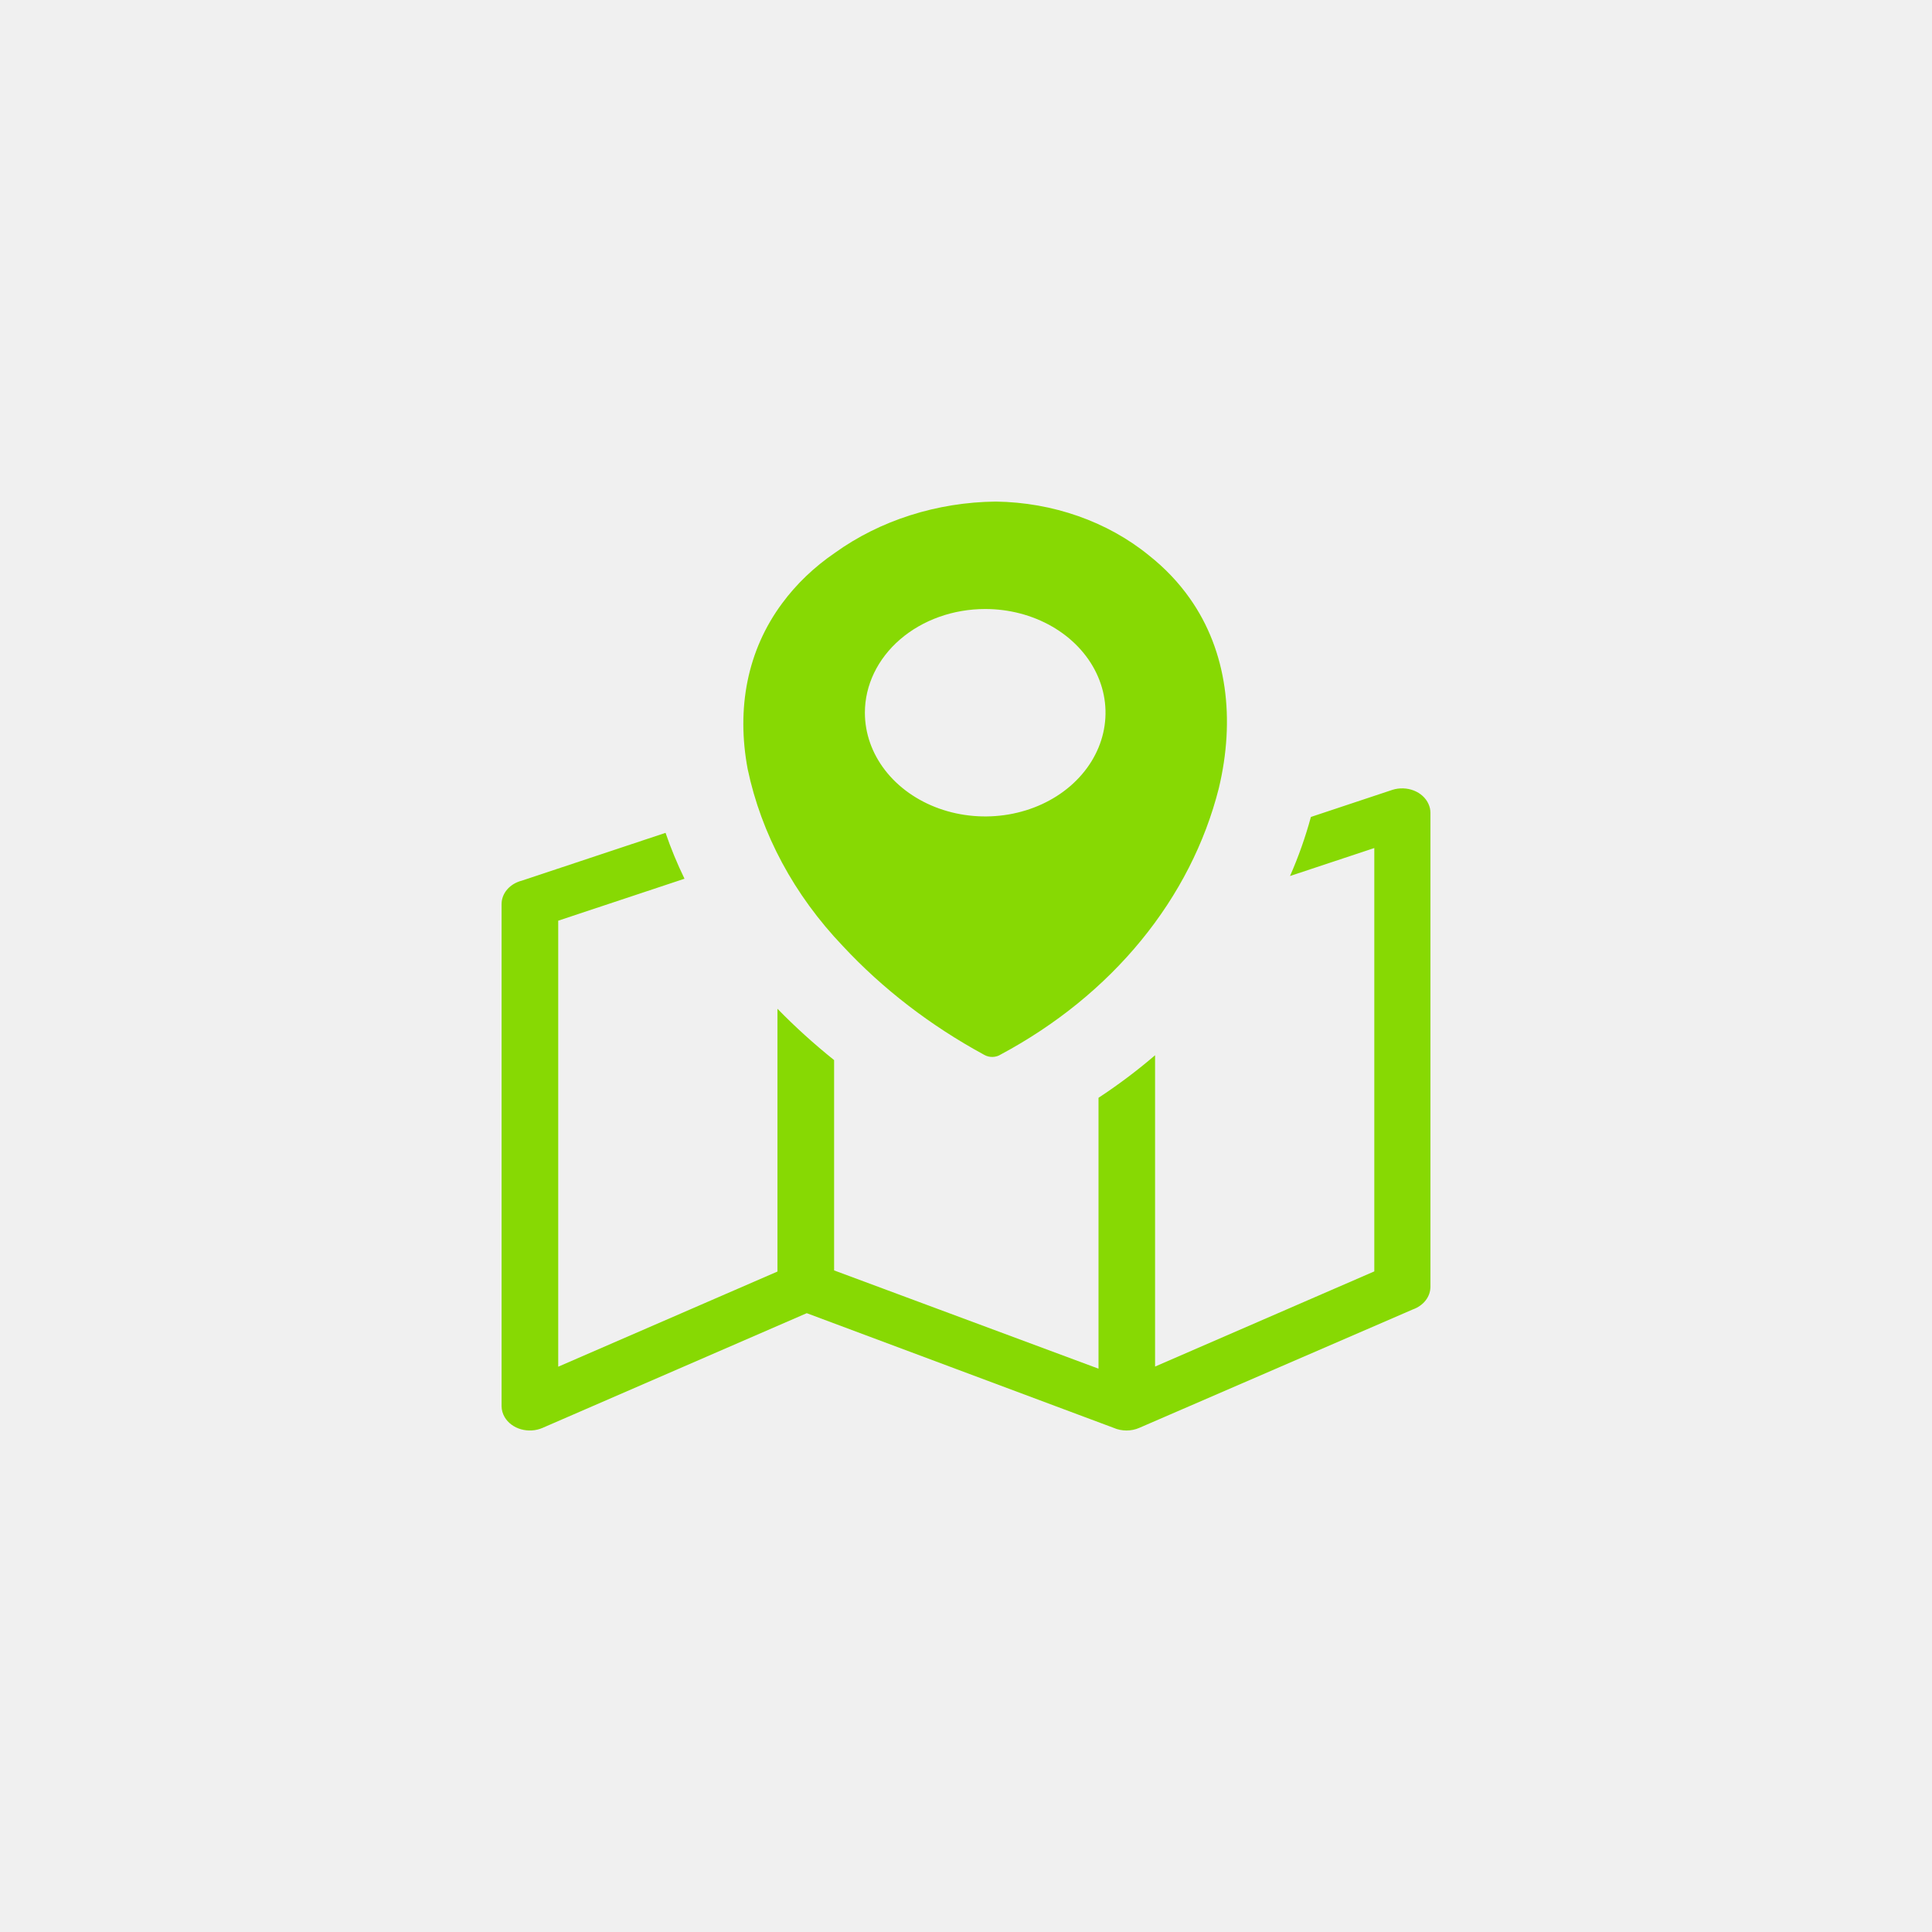
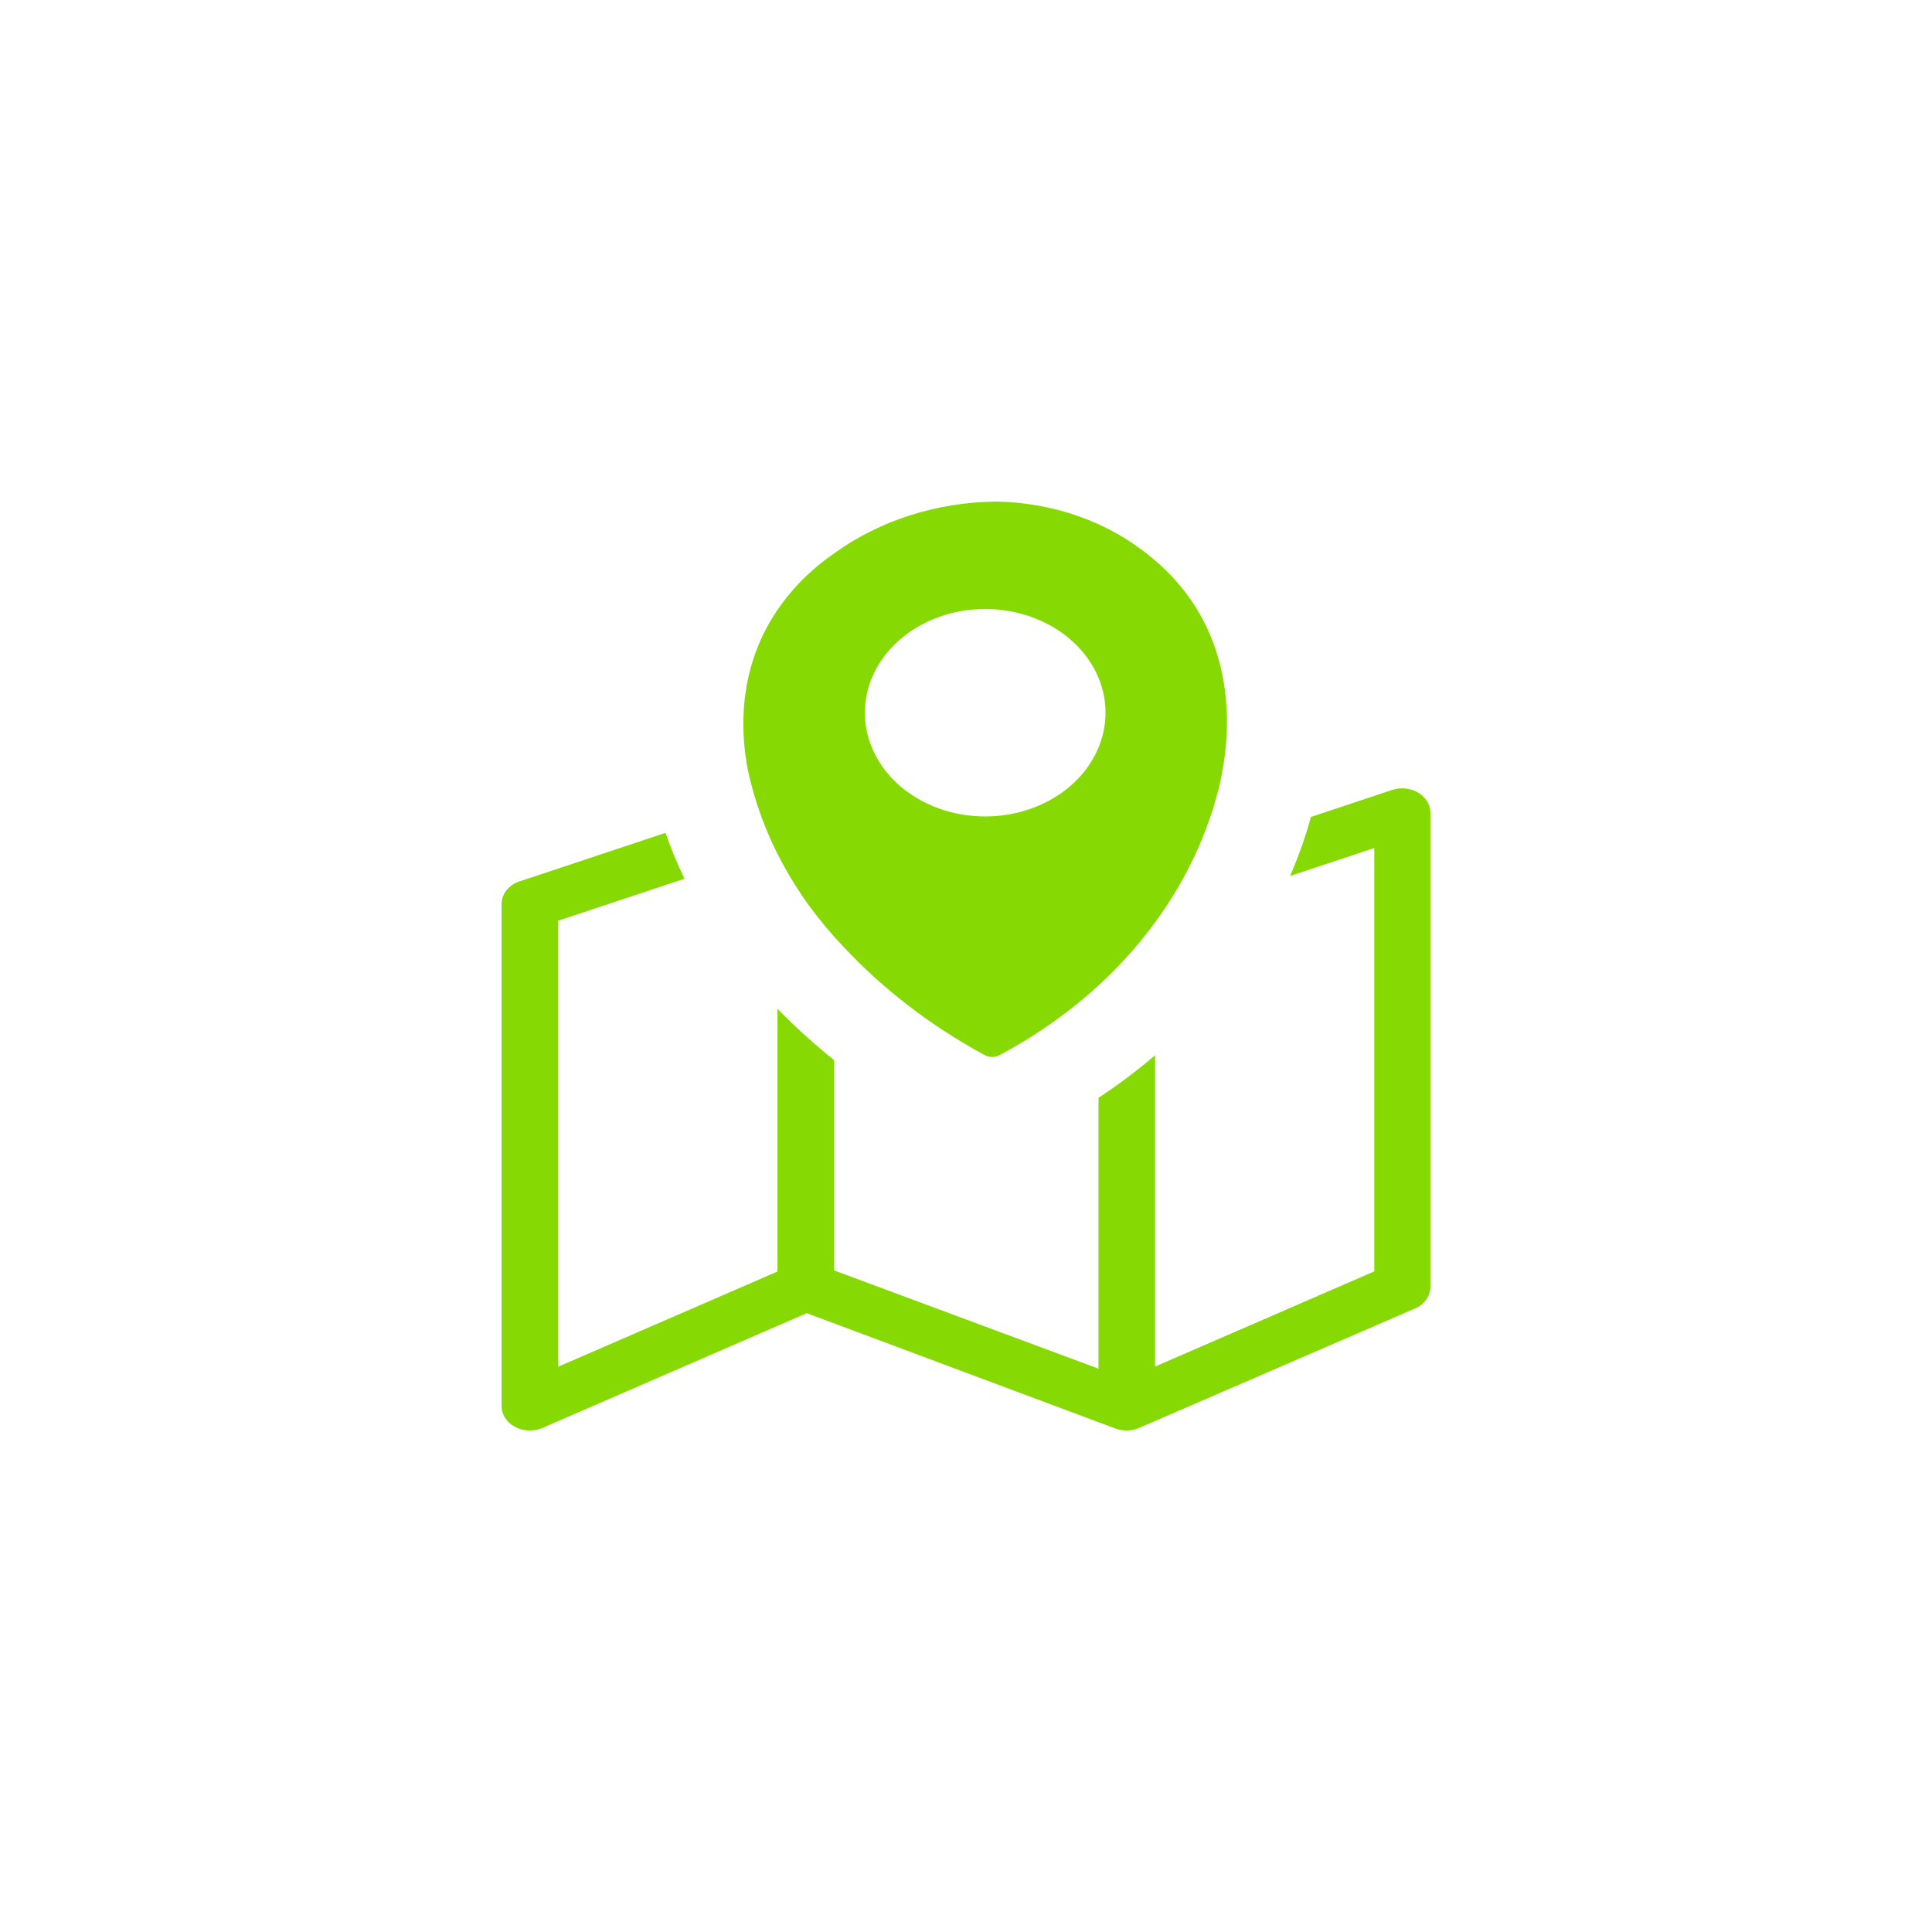
<svg xmlns="http://www.w3.org/2000/svg" width="104" height="104" viewBox="0 0 104 104" fill="none">
-   <path d="M0 0H104V104H0V0Z" fill="#F0F0F0" />
  <path fill-rule="evenodd" clip-rule="evenodd" d="M53.869 56.764C53.744 56.845 53.592 56.891 53.435 56.895C53.278 56.9 53.123 56.862 52.991 56.788C50.091 55.214 47.516 53.233 45.372 50.928C42.748 48.179 40.983 44.897 40.246 41.393C39.637 38.142 40.218 35.017 42.106 32.473C42.868 31.44 43.825 30.524 44.938 29.763C47.373 28.011 50.434 27.035 53.605 27C56.676 27.043 59.617 28.077 61.847 29.897C62.703 30.574 63.444 31.352 64.047 32.209C66.062 35.057 66.497 38.72 65.609 42.431C64.866 45.376 63.443 48.163 61.427 50.624C59.41 53.087 56.84 55.174 53.869 56.764ZM44.9 57.065V68.386L59.133 73.676V59.095C60.205 58.39 61.222 57.625 62.178 56.804V73.562L73.979 68.439V45.65L69.442 47.156C69.898 46.119 70.273 45.057 70.566 43.977L74.956 42.517C75.331 42.399 75.744 42.413 76.107 42.555C76.47 42.697 76.753 42.957 76.896 43.278C76.965 43.428 77 43.588 77 43.75V69.265C77.001 69.526 76.912 69.782 76.744 69.999C76.576 70.217 76.336 70.386 76.056 70.486L61.328 76.862C61.114 76.956 60.878 77.004 60.639 77.004C60.399 77.004 60.163 76.956 59.949 76.862L43.428 70.689L29.209 76.862C29.031 76.94 28.837 76.987 28.638 77C28.438 77.013 28.238 76.992 28.048 76.939C27.858 76.885 27.683 76.8 27.531 76.687C27.38 76.575 27.255 76.438 27.165 76.284C27.058 76.101 27.002 75.899 27 75.694V48.666C27 48.381 27.107 48.105 27.304 47.877C27.501 47.65 27.779 47.484 28.095 47.404L35.827 44.832C36.114 45.671 36.455 46.496 36.847 47.302L30.049 49.561V73.57L41.851 68.447V54.302C42.801 55.276 43.819 56.198 44.9 57.065ZM53.034 32.783C54.315 32.783 55.567 33.11 56.632 33.724C57.697 34.337 58.527 35.209 59.017 36.229C59.508 37.249 59.636 38.372 59.386 39.455C59.136 40.538 58.519 41.533 57.613 42.314C56.708 43.095 55.554 43.626 54.297 43.842C53.041 44.057 51.739 43.947 50.555 43.524C49.372 43.101 48.36 42.386 47.649 41.468C46.937 40.55 46.557 39.47 46.557 38.366C46.557 36.885 47.24 35.465 48.454 34.418C49.669 33.371 51.316 32.783 53.034 32.783Z" fill="#87D903" />
</svg>